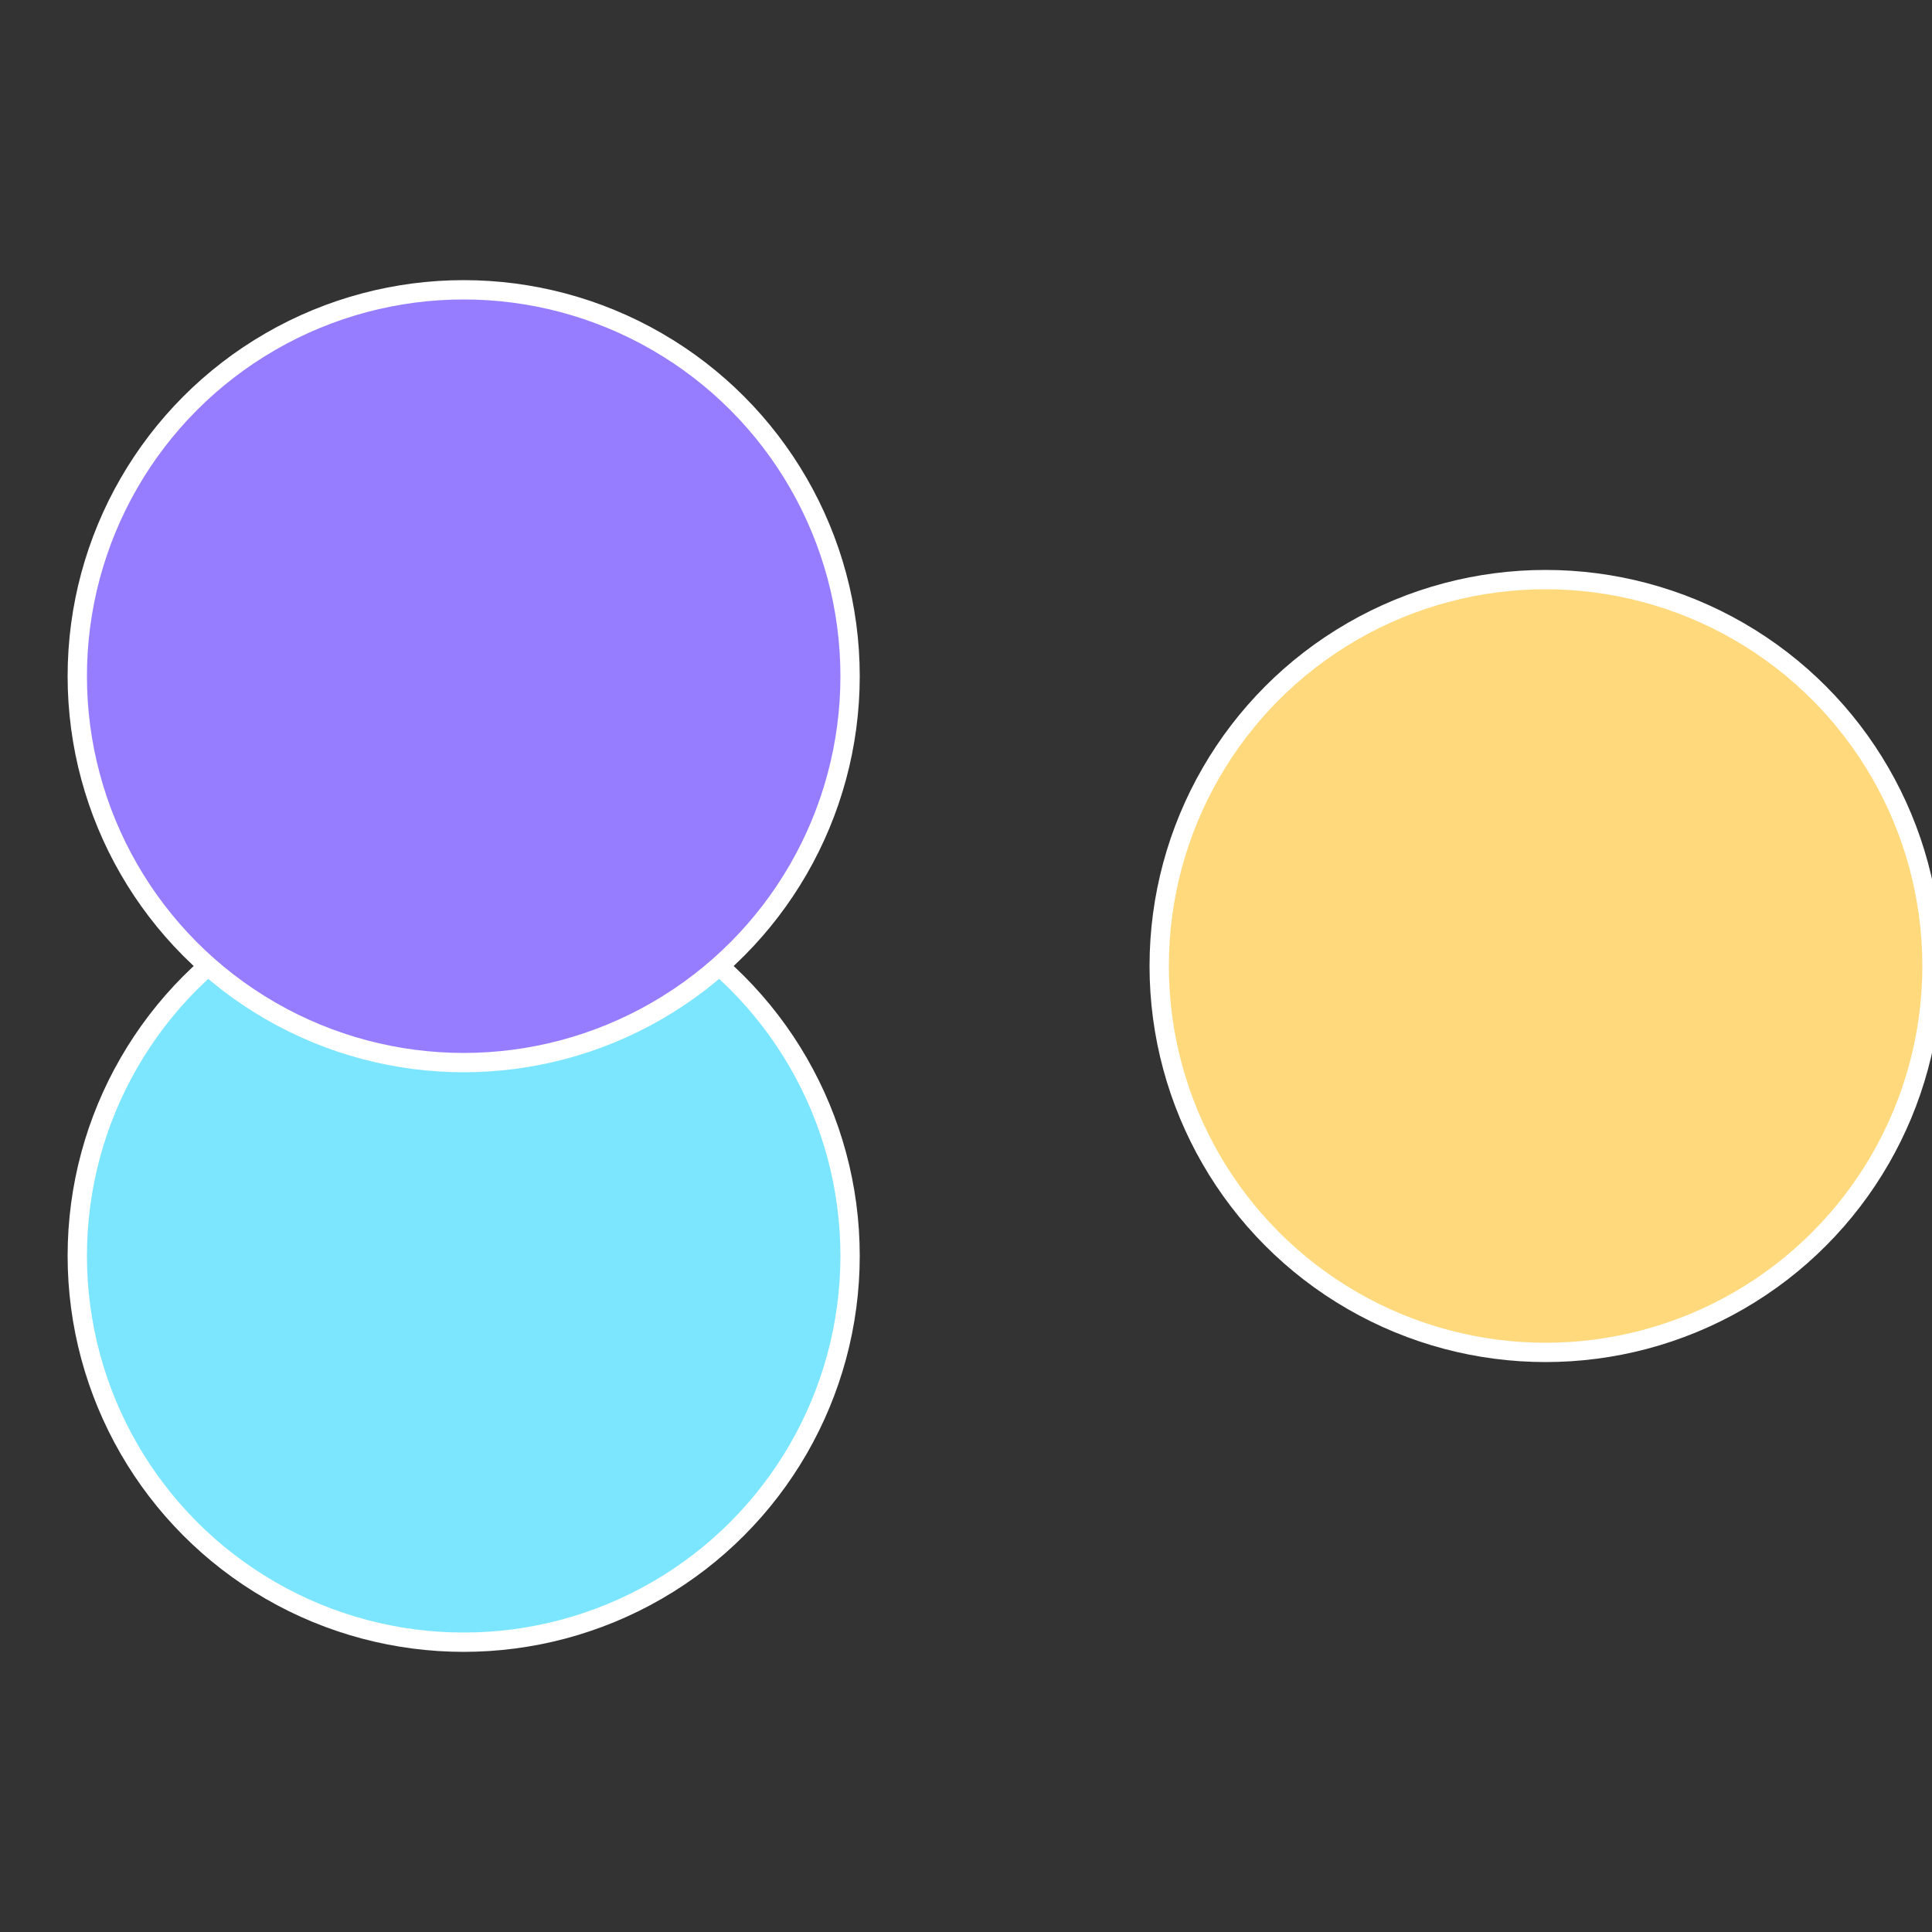
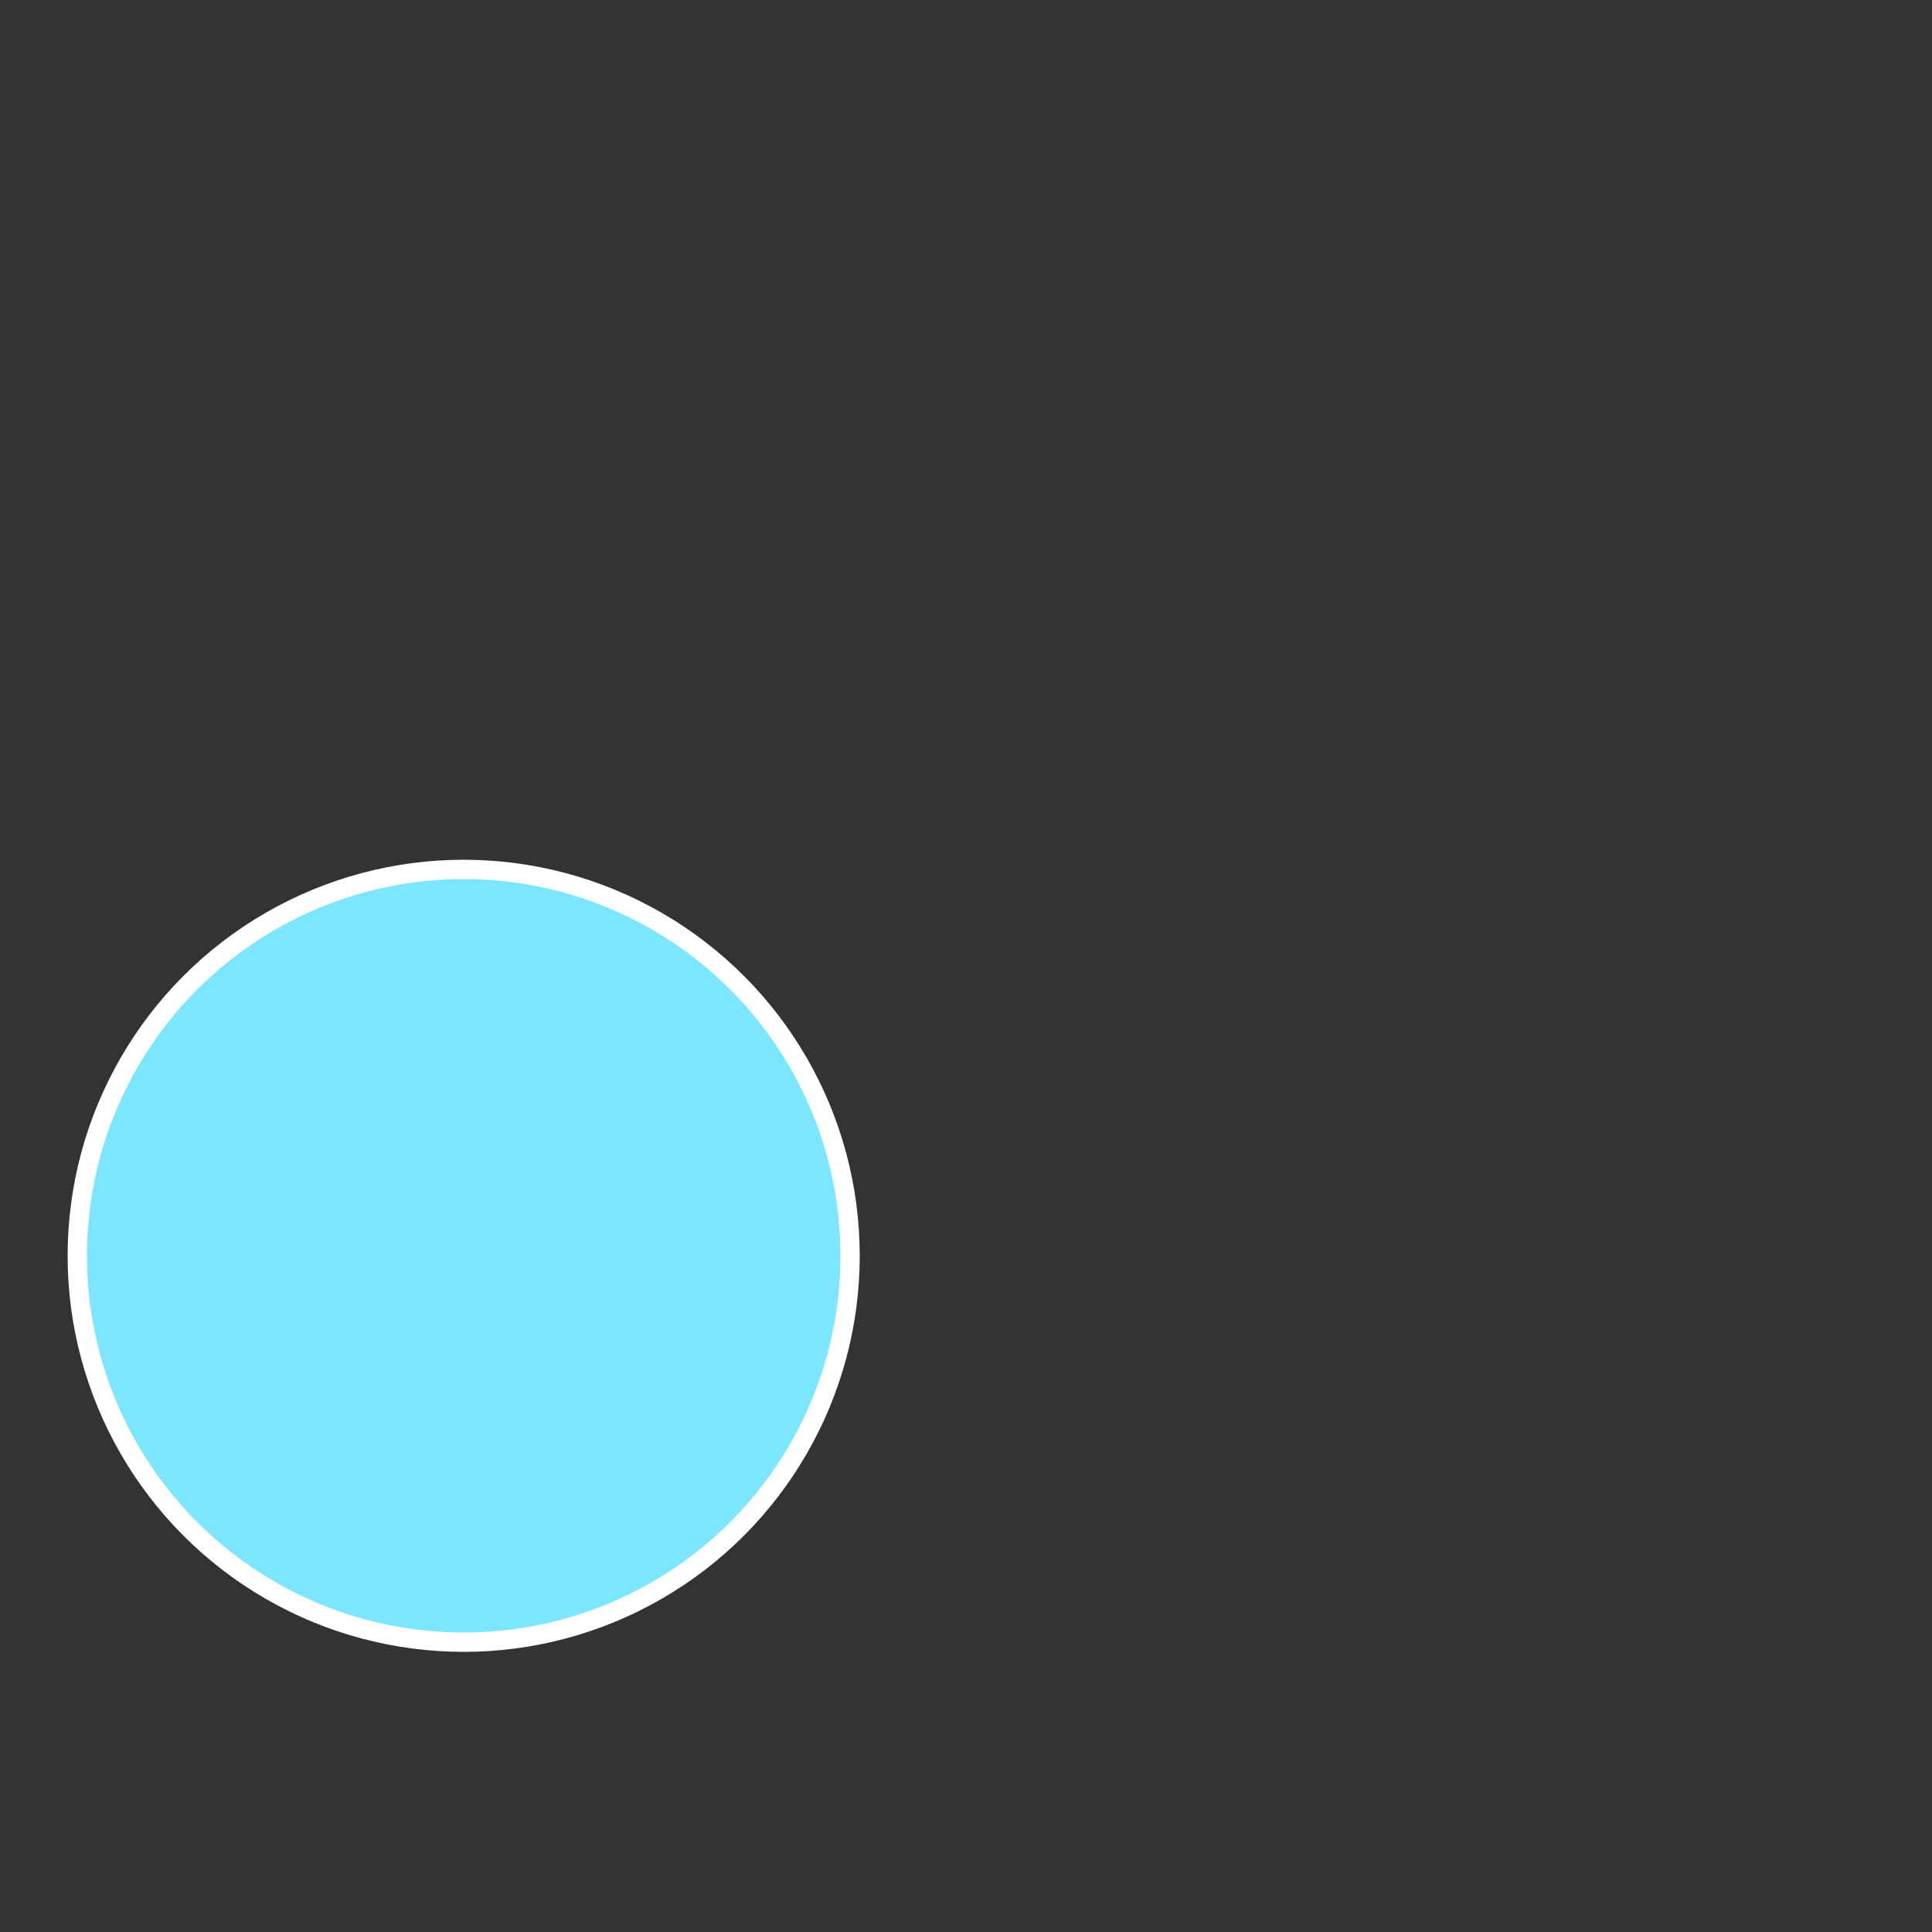
<svg xmlns="http://www.w3.org/2000/svg" width="500" height="500" viewBox="-1 -1 2 2">
  <rect x="-1" y="-1" width="2" height="2" fill="#333333" stroke="none" />
-   <circle cx="0.6" cy="0" r="0.4" fill="#ffd97c" stroke="#fff" stroke-width="1%" />
  <circle cx="-0.52" cy="0.3" r="0.4" fill="#7ce5ff" stroke="#fff" stroke-width="1%" />
-   <circle cx="-0.52" cy="-0.3" r="0.4" fill="#967cff" stroke="#fff" stroke-width="1%" />
</svg>